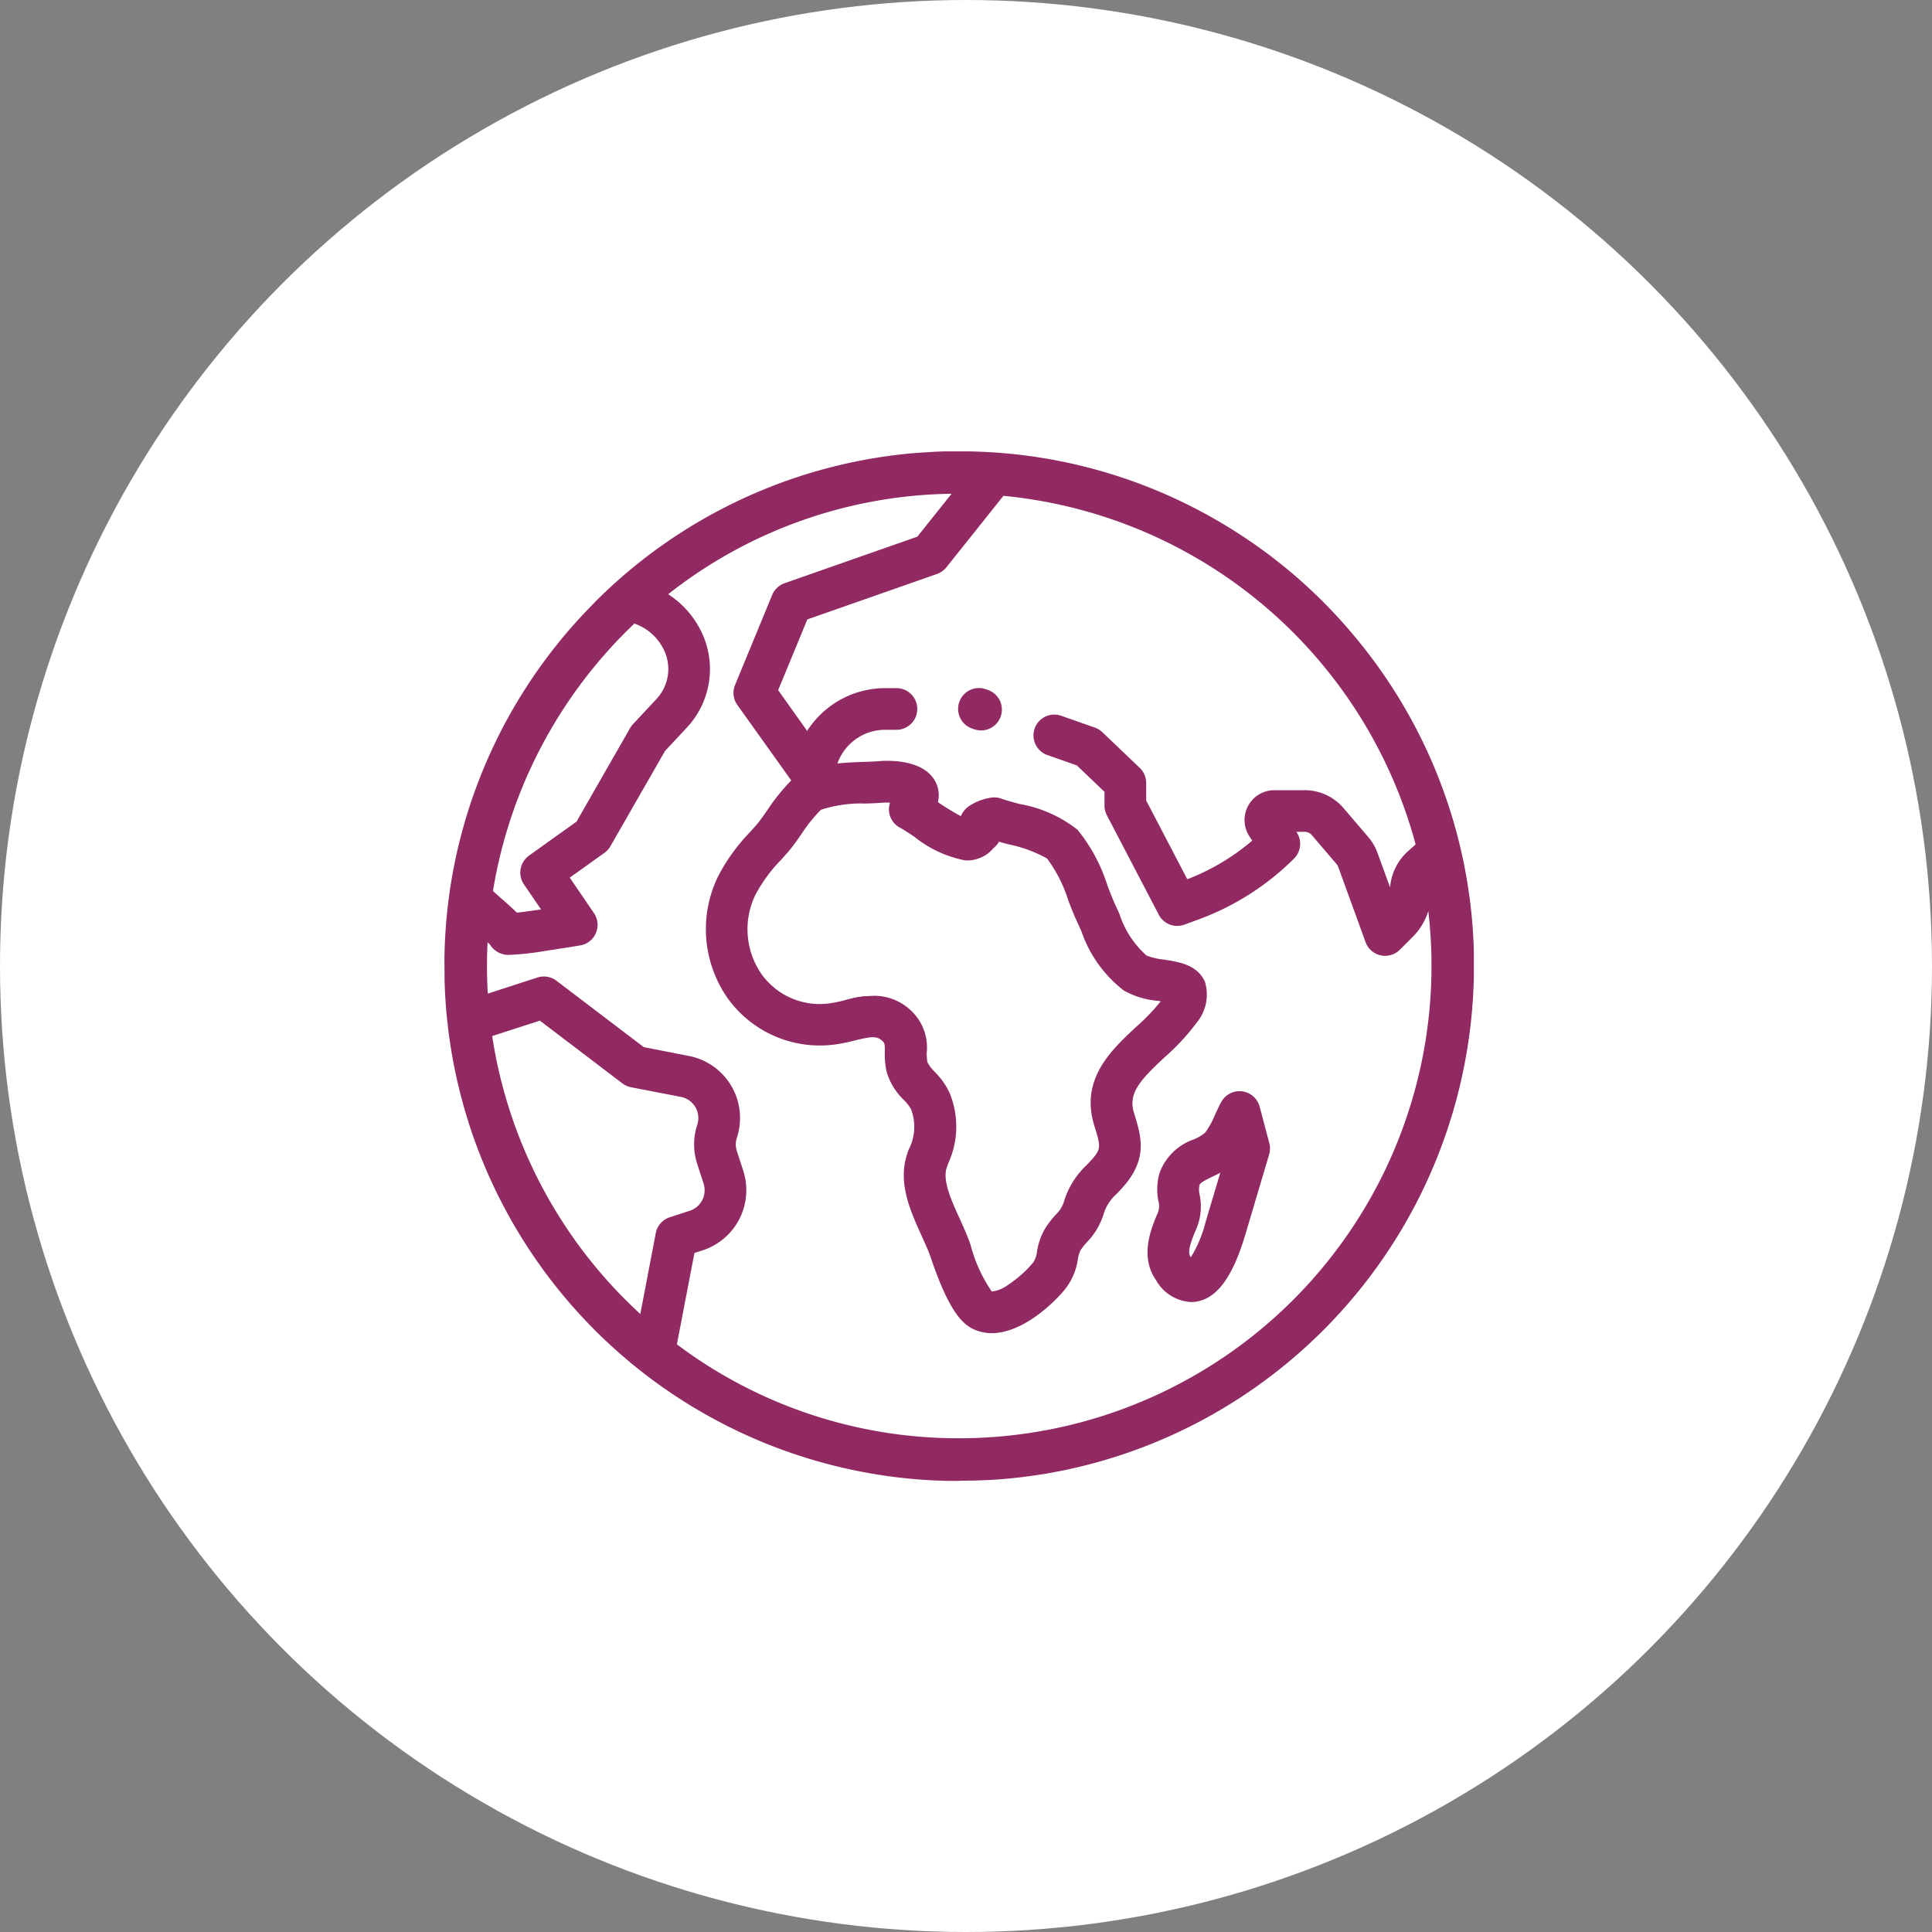
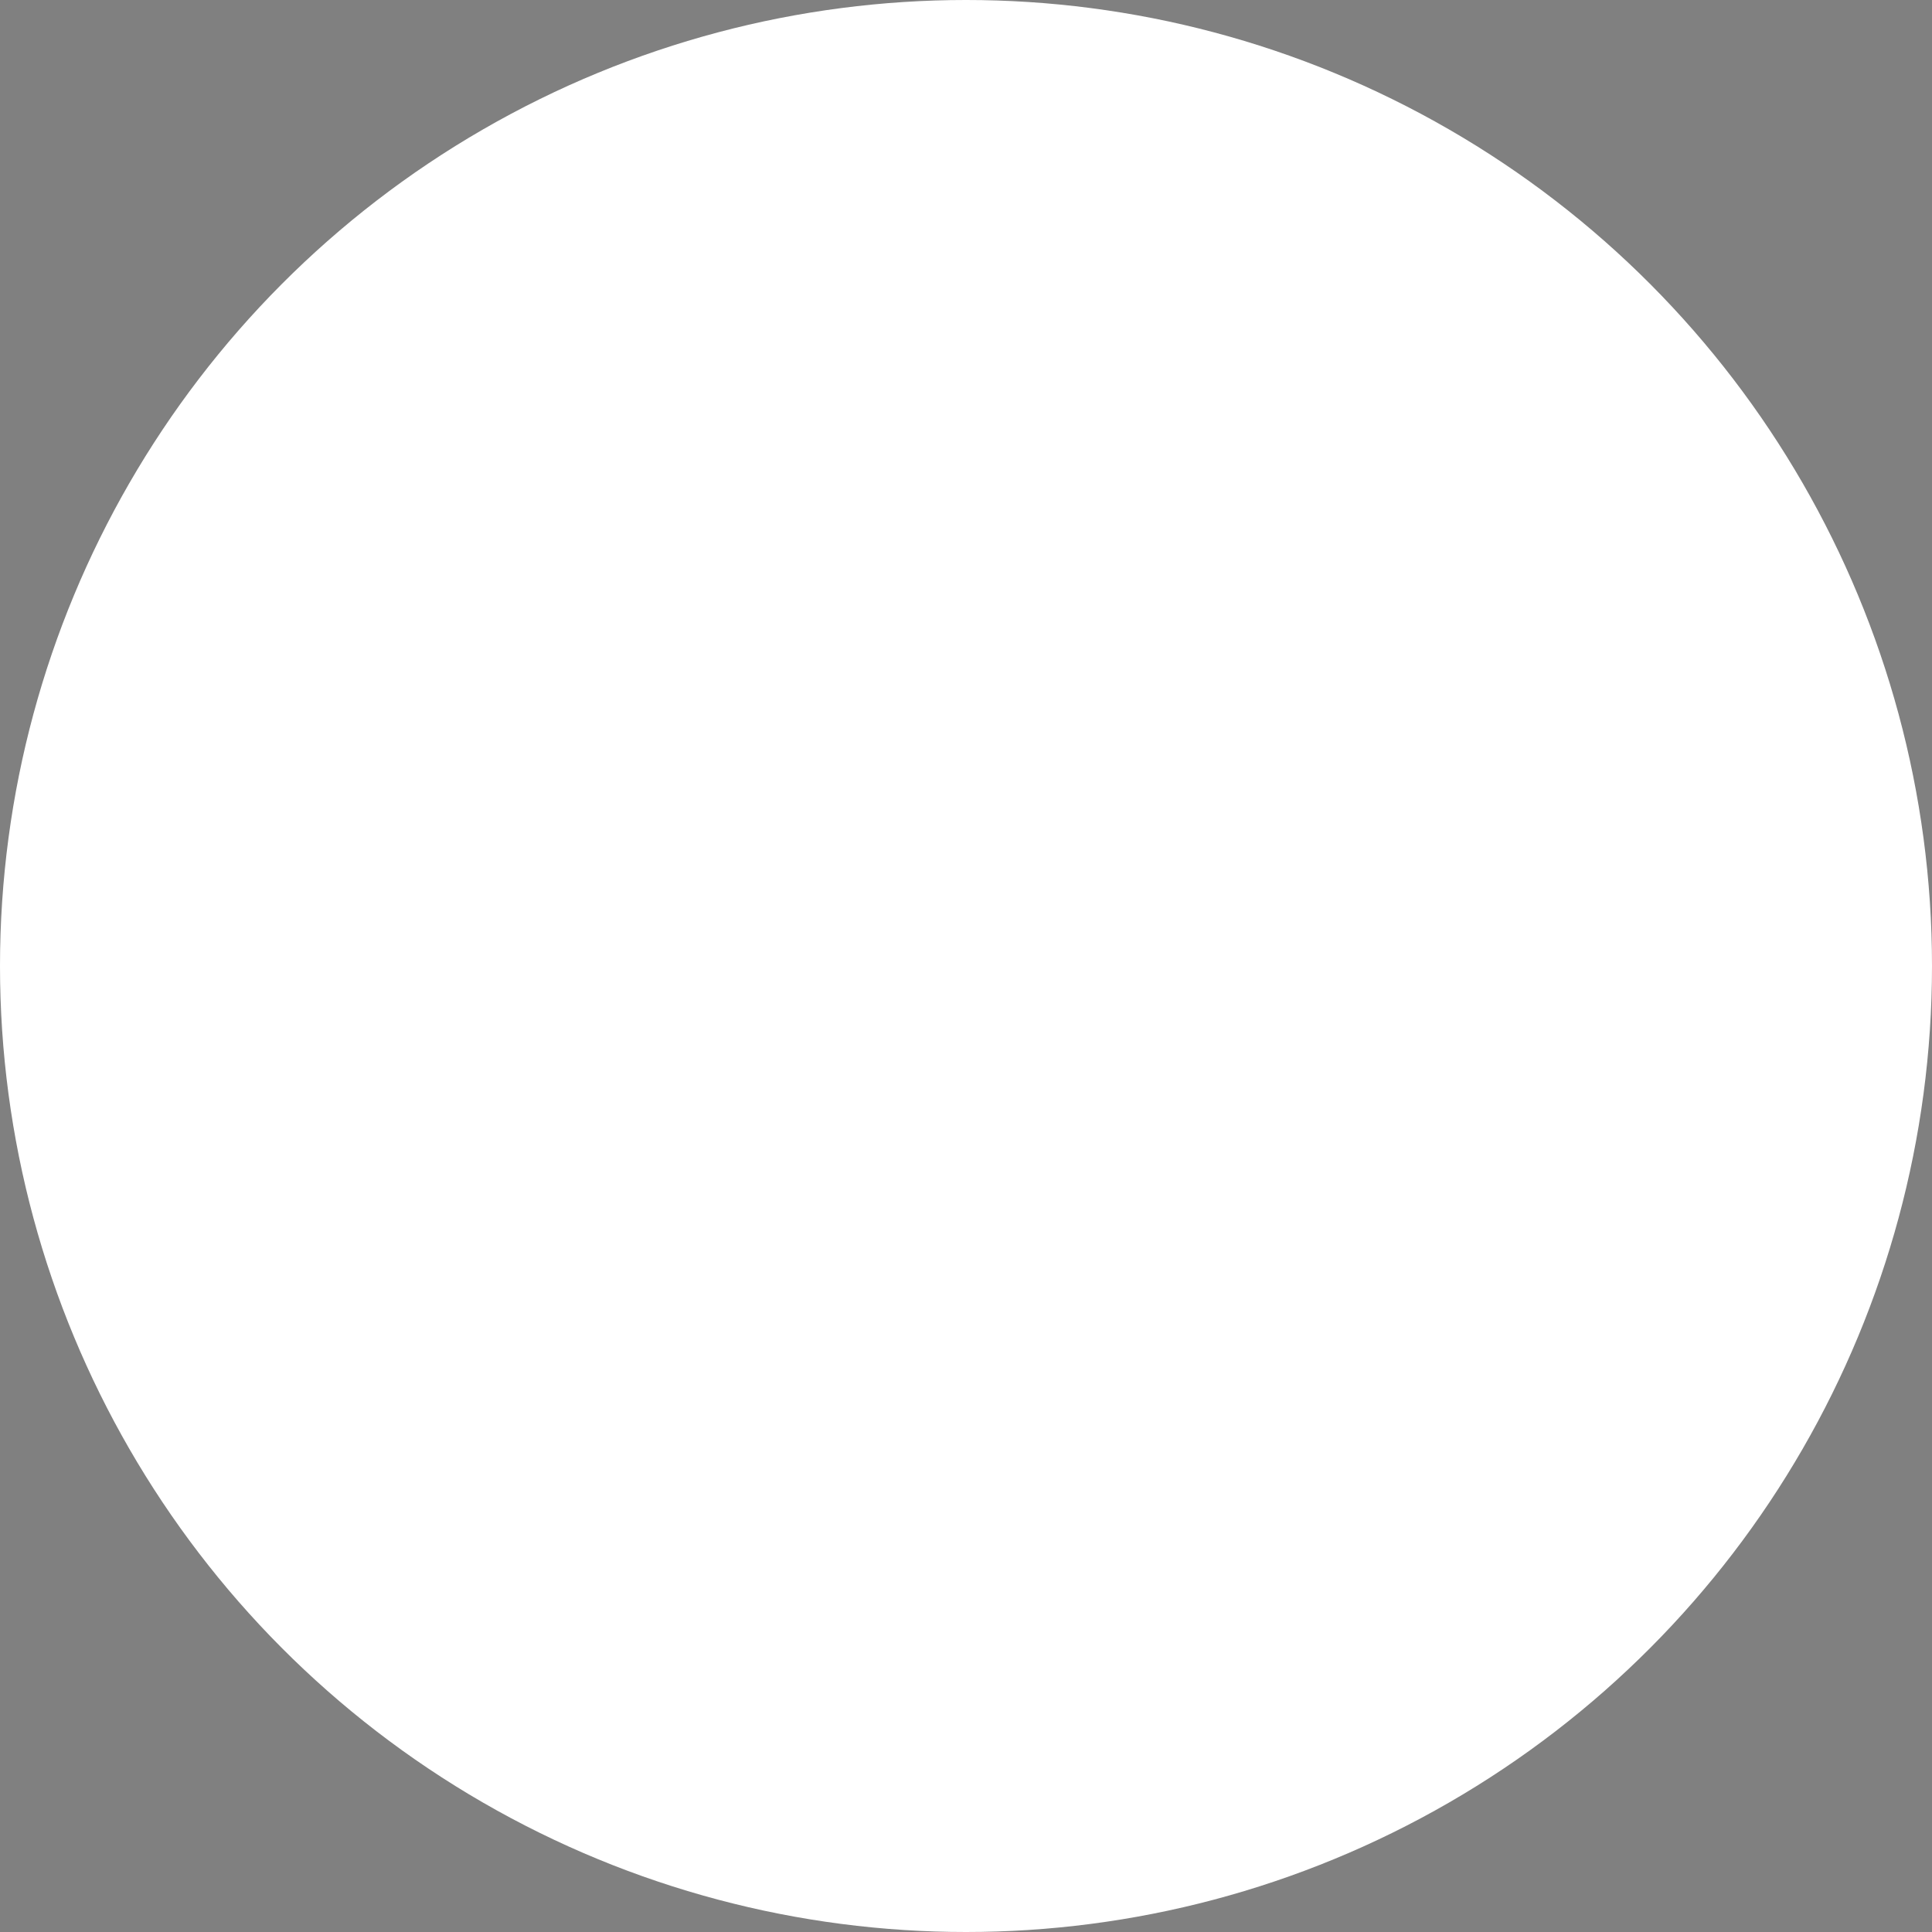
<svg xmlns="http://www.w3.org/2000/svg" width="100" height="100" viewBox="0 0 100 100">
  <rect x="0" y="0" width="100" height="100" fill="#808080" stroke="none" />
  <defs>
    <clipPath id="a">
-       <rect width="53.3" height="53.3" fill="#912963" />
-     </clipPath>
+       </clipPath>
  </defs>
  <g transform="translate(-530 -3537)">
    <circle cx="50" cy="50" r="50" transform="translate(530 3537)" fill="#fff" />
    <g transform="translate(553 3560.35)">
      <g clip-path="url(#a)">
        <path d="M277.389,248.071a1.039,1.039,0,0,0-1.918-.229c-.114.21-.216.432-.316.647a4.461,4.461,0,0,1-.519.943,2.281,2.281,0,0,1-.61.362,2.857,2.857,0,0,0-1.731,1.683,3.046,3.046,0,0,0-.069,1.466.947.947,0,0,1-.027.613l-.01.024c-.331.776-.947,2.222-.083,3.451a2.165,2.165,0,0,0,1.767,1.1,1.684,1.684,0,0,0,.277-.022c1.06-.173,1.857-1.276,2.509-3.471l1.223-4.121a1.04,1.04,0,0,0,.008-.562Zm-2.724,5.977a6.31,6.31,0,0,1-.8,1.873c-.02-.025-.041-.053-.063-.086-.2-.283.1-.98.295-1.441l.01-.024a2.925,2.925,0,0,0,.17-1.732,1.09,1.09,0,0,1,0-.539c.041-.13.284-.255.651-.432.163-.079.342-.165.523-.27Z" transform="translate(-235.229 -214.13)" fill="#912963" />
        <path d="M273.626,257.922h-.005a2.207,2.207,0,0,1-1.8-1.119c-.876-1.246-.254-2.7.079-3.488l.011-.024a.909.909,0,0,0,.024-.592,3.076,3.076,0,0,1,.07-1.484,2.89,2.89,0,0,1,1.751-1.706,2.29,2.29,0,0,0,.6-.352,4.444,4.444,0,0,0,.513-.933c.1-.215.2-.437.317-.65a1.078,1.078,0,0,1,1.99.238l.5,1.885a1.077,1.077,0,0,1-.008.583l-1.223,4.121c-.656,2.211-1.463,3.322-2.54,3.5a1.732,1.732,0,0,1-.278.023m2.507-10.835a1,1,0,0,0-.879.523c-.114.21-.216.432-.315.645a4.478,4.478,0,0,1-.525.952,2.3,2.3,0,0,1-.622.371,2.825,2.825,0,0,0-1.711,1.659,3.011,3.011,0,0,0-.067,1.449.986.986,0,0,1-.029.633l-.01.024c-.328.769-.938,2.2-.087,3.413a2.152,2.152,0,0,0,1.735,1.086,1.7,1.7,0,0,0,.271-.022c1.044-.17,1.831-1.265,2.478-3.444l1.223-4.121a1,1,0,0,0,.008-.541l-.5-1.885a1,1,0,0,0-.849-.737,1.021,1.021,0,0,0-.119-.007m-2.513,8.648-.031-.04c-.02-.025-.042-.054-.065-.087-.211-.3.091-1.009.291-1.478l.011-.025a2.89,2.89,0,0,0,.168-1.71,1.116,1.116,0,0,1,0-.558c.045-.145.284-.269.671-.456.163-.079.342-.165.52-.268l.084-.049-.814,2.744a6.337,6.337,0,0,1-.8,1.885Zm1.517-4.508c-.152.084-.3.156-.437.221-.352.17-.6.3-.636.412a1.064,1.064,0,0,0,.005.522,2.958,2.958,0,0,1-.173,1.753l-.011.024c-.181.426-.485,1.138-.3,1.4l.031.043a6.587,6.587,0,0,0,.759-1.819Z" transform="translate(-234.977 -213.88)" fill="#912963" />
-         <path d="M200.184,91.87l-.07-.025a1.039,1.039,0,1,0-.688,1.962l.07.025a1.039,1.039,0,0,0,.688-1.962" transform="translate(-172.075 -79.476)" fill="#912963" />
-         <path d="M199.59,93.681a1.074,1.074,0,0,1-.357-.061l-.07-.025a1.078,1.078,0,1,1,.713-2.034l.07.024a1.078,1.078,0,0,1-.357,2.1m-.069-2.1a1,1,0,0,0-.332,1.945l.07.025a1,1,0,1,0,.663-1.889l-.07-.024a.994.994,0,0,0-.33-.056" transform="translate(-171.825 -79.228)" fill="#912963" />
        <path d="M53.509,26.8c0-.12,0-.239,0-.359,0-.1,0-.2-.006-.3,0-.076-.006-.151-.008-.227a26.485,26.485,0,0,0-6.163-16.07l-.085-.1c-.089-.1-.177-.21-.268-.313a26.307,26.307,0,0,0-4.68-4.243l-.02-.014q-.21-.148-.423-.293l-.19-.128-.26-.171q-.187-.122-.376-.24l-.082-.051a26.474,26.474,0,0,0-13.573-4l-.206,0c-.088,0-.177,0-.265,0h-.121c-.128,0-.255,0-.383,0l-.245,0c-.148,0-.3.01-.445.016l-.215.01c-.137.007-.274.016-.411.025l-.272.019-.3.026c-.134.012-.268.024-.4.038l-.12.013a26.515,26.515,0,0,0-15.9,7.636c-.058.058-.113.116-.17.174L7.9,8.264q-.209.213-.414.43l-.082.088q-.175.188-.346.378l-.1.112q-.168.19-.333.383l-.076.09q-.181.214-.357.431l-.026.033A26.489,26.489,0,0,0,.293,26.438c0,.068,0,.136,0,.2,0,.086,0,.171,0,.256,0,.039,0,.078,0,.117,0,.142,0,.284.005.427,0,.063,0,.125,0,.188q.007.267.02.533c0,.037,0,.075,0,.112q.014.274.034.547c0,.041.005.082.008.123.012.161.027.322.042.483.006.068.012.136.019.2.012.119.026.238.04.358s.026.226.04.339c.008.06.016.12.025.18A26.582,26.582,0,0,0,25.787,53.486l.076,0c.156.006.313.012.47.015.12,0,.24,0,.36,0l.206,0h.022q.318,0,.636-.008l.12,0c.173,0,.345-.011.518-.019l.233-.013c.13-.007.26-.015.39-.024l.32-.025.289-.025c.132-.012.264-.026.4-.041l.2-.022q.234-.027.468-.059l.108-.015q.271-.038.541-.081l.011,0a26.5,26.5,0,0,0,12.194-5.347l.015-.01a26.551,26.551,0,0,0,10.1-19.251c0-.048.006-.1.009-.144q.011-.2.019-.394.006-.144.011-.289t.008-.3q0-.183,0-.365c0-.056,0-.112,0-.168,0-.033,0-.066,0-.1M10.074,9.13a2.7,2.7,0,0,1,1.631,1.524A2.307,2.307,0,0,1,11.26,13.1l-1.223,1.31A1.044,1.044,0,0,0,9.9,14.6L7.118,19.451,4.651,21.215A1.039,1.039,0,0,0,4.4,22.646L5.319,24c-.532.079-1.01.144-1.327.179-.061-.058-.125-.118-.191-.179-.243-.226-.581-.527-1.08-.964A24.454,24.454,0,0,1,10.074,9.13M2.505,25.419a1.011,1.011,0,0,1-.017-.134,1.071,1.071,0,0,0,.017.134M11.23,40.733l-.815,4.252A24.46,24.46,0,0,1,2.681,30.5L5.2,29.679l4.286,3.259a1.041,1.041,0,0,0,.43.193l2.583.5a1.155,1.155,0,0,1,.876,1.493,3.213,3.213,0,0,0,0,2.007l.329,1.013a1.156,1.156,0,0,1-.742,1.455l-1.033.336a1.039,1.039,0,0,0-.7.793M26.9,51.381A24.355,24.355,0,0,1,12.242,46.5l.914-4.77.449-.146a3.238,3.238,0,0,0,2.077-4.075l-.329-1.013a1.148,1.148,0,0,1,0-.717A3.234,3.234,0,0,0,12.9,31.6l-2.346-.458L6.027,27.695a1.04,1.04,0,0,0-.95-.161l-2.615.849c-.03-.491-.046-.986-.046-1.484q0-.662.036-1.315c.088.082.148.141.186.18a1.09,1.09,0,0,0,1.016.521,15.1,15.1,0,0,0,1.863-.212c.877-.13,1.749-.275,1.758-.277a1.039,1.039,0,0,0,.687-1.611l-1.274-1.87L8.512,21.01a1.039,1.039,0,0,0,.3-.329l2.83-4.94,1.141-1.222a4.391,4.391,0,0,0,.847-4.657,4.777,4.777,0,0,0-1.852-2.2A24.361,24.361,0,0,1,26.591,2.42L24.763,4.714,17.88,7.127a1.039,1.039,0,0,0-.617.585l-1.922,4.66a1.039,1.039,0,0,0,.115,1L18.263,17.3A9.9,9.9,0,0,0,17,18.868c-.2.291-.4.566-.532.72-.116.134-.233.265-.348.395A9.724,9.724,0,0,0,14.45,22.3a6.194,6.194,0,0,0,.514,6.262,5.834,5.834,0,0,0,5.509,2.364,8.092,8.092,0,0,0,1.015-.2c.891-.22,1.173-.242,1.459.025.139.13.152.155.149.6a4.041,4.041,0,0,0,.093,1.03,3.284,3.284,0,0,0,.879,1.435,2.334,2.334,0,0,1,.377.481,2.589,2.589,0,0,1-.126,2.15q-.04.121-.081.247c-.47,1.455.185,2.9.763,4.171.188.413.365.8.481,1.149.935,2.773,1.635,3.409,2.2,3.664a2.167,2.167,0,0,0,.907.193c1.5,0,3.062-1.391,3.78-2.273a3.2,3.2,0,0,0,.643-1.514,1.653,1.653,0,0,1,.133-.464,2.722,2.722,0,0,1,.341-.438,3.609,3.609,0,0,0,.85-1.412,2.287,2.287,0,0,1,.706-1.107c.071-.076.148-.157.229-.246,1.384-1.506,1.028-2.657.65-3.876-.318-1.025.238-1.681,1.582-2.932a11.224,11.224,0,0,0,1.65-1.778,2.244,2.244,0,0,0,.44-2.082c-.376-.872-1.332-1.019-2.1-1.136a3.441,3.441,0,0,1-.907-.212,4.912,4.912,0,0,1-1.417-2.147c-.076-.169-.15-.336-.226-.5-.135-.289-.27-.638-.413-1.008a8.716,8.716,0,0,0-1.536-2.862,6.638,6.638,0,0,0-2.983-1.325c-.367-.1-.713-.193-.941-.277a1.037,1.037,0,0,0-.6-.037,2.7,2.7,0,0,0-1.108.459,1.29,1.29,0,0,0-.37.5,11.849,11.849,0,0,1-1.226-.746l-.02-.013a1.474,1.474,0,0,0-.093-1c-.581-1.228-2.508-1.132-2.888-1.1-.216.018-.489.028-.779.038-.454.016-.956.034-1.452.09l.026-.071a2.658,2.658,0,0,1,2.5-1.756h.591a1.039,1.039,0,0,0,0-2.079h-.591A4.745,4.745,0,0,0,19.032,14.8l-1.55-2.172,1.525-3.7,6.726-2.358a1.04,1.04,0,0,0,.469-.333l2.966-3.721A24.54,24.54,0,0,1,50.563,20.617l-.41.366A2.776,2.776,0,0,0,49.227,23c0,.008,0,.017,0,.025l-.718-1.974a2.6,2.6,0,0,0-.468-.8l-1.281-1.5a2.605,2.605,0,0,0-1.983-.914H43.209a1.505,1.505,0,0,0-1.253,2.341l.159.238a11.519,11.519,0,0,1-3.432,2.038l-2.149-4.116V17.42a1.039,1.039,0,0,0-.322-.752l-1.935-1.847a1.039,1.039,0,0,0-.373-.229l-1.742-.612a1.039,1.039,0,1,0-.689,1.961l1.53.538,1.451,1.385v.729a1.039,1.039,0,0,0,.118.481l2.69,5.153a1.039,1.039,0,0,0,1.281.494l.783-.289a13.6,13.6,0,0,0,4.877-3.122A1.039,1.039,0,0,0,44.336,20l-.055-.083h.5a.53.53,0,0,1,.4.186l1.281,1.5a.529.529,0,0,1,.095.163l1.413,3.886a1.039,1.039,0,0,0,1.712.38l.673-.673a3.237,3.237,0,0,0,.841-1.492A24.489,24.489,0,0,1,26.9,51.381M23.323,18.948a1.039,1.039,0,0,0,.537.757c.2.1.466.285.754.477a5.991,5.991,0,0,0,2.6,1.211,1.725,1.725,0,0,0,1.412-.588c.015-.015.029-.03.044-.044a1.11,1.11,0,0,0,.278-.341c.166.047.341.095.52.143a6.922,6.922,0,0,1,2.014.745,7.375,7.375,0,0,1,1.109,2.184c.156.4.3.786.469,1.14.071.152.141.308.212.467a6.492,6.492,0,0,0,2.177,3.036,4.3,4.3,0,0,0,1.73.527l.226.036a10.05,10.05,0,0,1-1.319,1.384c-1.287,1.2-2.888,2.69-2.151,5.069.348,1.124.364,1.245-.2,1.854-.076.083-.147.159-.214.23a4.271,4.271,0,0,0-1.172,1.9,1.625,1.625,0,0,1-.423.661,4.641,4.641,0,0,0-.582.77,3.372,3.372,0,0,0-.376,1.1,1.273,1.273,0,0,1-.217.609,6.063,6.063,0,0,1-1.312,1.16,1.717,1.717,0,0,1-.871.347,7.413,7.413,0,0,1-1.12-2.441c-.15-.444-.357-.9-.558-1.344-.443-.975-.9-1.983-.678-2.672l.078-.238a4.541,4.541,0,0,0,.069-3.6,3.744,3.744,0,0,0-.757-1.078,1.931,1.931,0,0,1-.4-.527,2.246,2.246,0,0,1-.034-.526,2.578,2.578,0,0,0-.807-2.128,3.348,3.348,0,0,0-3.379-.526,6.528,6.528,0,0,1-.758.158,3.734,3.734,0,0,1-3.578-1.513,4.115,4.115,0,0,1-.322-4.161,7.9,7.9,0,0,1,1.346-1.827c.121-.136.243-.273.364-.413.2-.234.426-.55.662-.885a7.513,7.513,0,0,1,1.034-1.286,6.667,6.667,0,0,1,2.325-.327c.315-.011.613-.022.878-.044a2.823,2.823,0,0,1,.443,0,1.039,1.039,0,0,0-.058.537" transform="translate(-0.249 -0.249)" fill="#912963" />
-         <path d="M26.65,53.3h-.245c-.107,0-.214,0-.322,0-.157,0-.314-.009-.471-.015l-.076,0A26.624,26.624,0,0,1,.244,30.265L.234,30.2c-.005-.037-.01-.074-.015-.112-.013-.1-.025-.208-.037-.312l0-.042C.164,29.617.15,29.5.139,29.388c0-.045-.009-.091-.013-.136l-.006-.068C.1,29.023.09,28.861.077,28.7l-.008-.123c-.014-.2-.025-.378-.034-.547L.03,27.917c-.009-.195-.015-.369-.02-.534,0-.045,0-.09,0-.134v-.054c0-.142,0-.285-.005-.427v-.054c0-.021,0-.042,0-.063,0-.051,0-.1,0-.153q0-.052,0-.1v-.054c0-.05,0-.1,0-.15A26.524,26.524,0,0,1,5.892,9.936L5.918,9.9c.116-.143.236-.288.358-.432l.076-.09q.165-.193.333-.383L6.71,8.97l.074-.084q.171-.191.346-.379l.082-.088c.133-.141.272-.286.414-.431L7.7,7.913l.1-.107A26.552,26.552,0,0,1,23.733.159l.12-.013c.134-.014.268-.026.4-.038l.038,0,.261-.023.224-.016.048,0c.137-.009.274-.018.411-.025L25.394.03l.06,0c.148-.007.3-.012.445-.016l.186,0h.06c.128,0,.256,0,.384,0h.056c.076,0,.152,0,.228,0l.159,0,.15,0a26.469,26.469,0,0,1,9.9,2.089,26.738,26.738,0,0,1,3.69,1.914l.082.051q.19.119.377.241l.261.171.19.128q.213.145.424.293l.02.014a26.393,26.393,0,0,1,4.687,4.249c.091.1.179.209.268.314l.036.043.049.058A26.523,26.523,0,0,1,53.28,25.665l0,.069c0,.053,0,.105.006.158,0,.082,0,.164,0,.246v.055c0,.12,0,.239,0,.359V26.6c0,.017,0,.034,0,.052s0,.063,0,.095,0,.049,0,.073c0,.122,0,.244,0,.366,0,.1,0,.2-.008.3s-.007.193-.011.289q-.008.2-.019.395l-.009.144A26.641,26.641,0,0,1,43.132,47.6l-.01.007a26.547,26.547,0,0,1-12.216,5.358l-.012,0c-.177.028-.359.055-.542.081l-.108.015q-.234.032-.468.059l-.2.022c-.135.015-.267.029-.4.041l-.247.021-.1.008-.267.021c-.13.009-.26.017-.39.024l-.083,0-.151.008c-.173.008-.346.014-.519.019l-.052,0-.068,0c-.224.005-.433.008-.637.008Zm-19-45.285.027.027c-.142.144-.28.289-.413.43l-.082.088q-.174.188-.345.378l-.074.083-.025.028q-.168.19-.332.382l-.076.09c-.121.144-.241.289-.357.431l-.026.033A26.449,26.449,0,0,0,.083,26.191c0,.05,0,.1,0,.149v.054q0,.052,0,.1c0,.05,0,.1,0,.151,0,.021,0,.041,0,.062v.056c0,.142,0,.284.005.426v.054c0,.045,0,.089,0,.134,0,.164.011.339.02.533l.005.112c.009.169.02.348.034.546l.008.123c.012.161.027.322.042.482l.006.068c0,.045.008.09.013.135.012.114.025.228.038.342l0,.042c.012.1.024.207.037.311,0,.037.01.074.015.111l.01.069A26.543,26.543,0,0,0,25.54,53.2l.076,0c.156.006.313.012.469.015l.321,0h.261c.209,0,.418,0,.641-.008l.067,0,.052,0c.172,0,.345-.011.517-.019l.15-.008.083,0c.13-.007.26-.015.389-.024l.266-.021.1-.008.246-.021c.132-.012.264-.026.4-.041l.2-.022q.234-.027.467-.059l.108-.015c.182-.025.364-.052.54-.081l.011,0A26.463,26.463,0,0,0,43.07,47.546l.009-.006A26.509,26.509,0,0,0,53.17,28.313l.009-.144q.011-.2.019-.394.006-.144.011-.289c0-.1.006-.2.008-.3q0-.183,0-.365c0-.025,0-.049,0-.074s0-.062,0-.093,0-.034,0-.05v-.048c0-.12,0-.239,0-.358v-.054c0-.082,0-.163,0-.245,0-.052,0-.1-.006-.157l0-.069A26.445,26.445,0,0,0,47.049,9.621L47,9.563l-.036-.043c-.088-.1-.177-.209-.267-.313a26.314,26.314,0,0,0-4.673-4.236L42,4.956q-.21-.148-.423-.293l-.19-.128-.26-.171q-.187-.122-.376-.24l-.082-.051A26.431,26.431,0,0,0,27.12.083l-.149,0-.16,0c-.075,0-.15,0-.226,0h-.057c-.128,0-.255,0-.383,0h-.06l-.185,0c-.148,0-.3.01-.444.016l-.06,0-.155.007c-.137.007-.274.016-.41.025l-.049,0L24.56.159,24.3.181l-.038,0c-.134.012-.267.024-.4.038l-.12.013A26.474,26.474,0,0,0,7.86,7.86l-.1.106-.067.069Zm19,43.156a24.292,24.292,0,0,1-14.68-4.891l-.019-.014.923-4.816.47-.153A3.2,3.2,0,0,0,15.4,37.271l-.329-1.013a1.188,1.188,0,0,1,0-.741,3.195,3.195,0,0,0-2.423-4.132l-2.355-.46-.007-.005L5.756,27.478a1,1,0,0,0-.915-.155l-2.662.865,0-.05c-.031-.519-.047-1.006-.047-1.487,0-.429.012-.872.036-1.318l0-.083.06.057c.084.079.147.14.188.182l.005.007A1.052,1.052,0,0,0,3.4,26a14.9,14.9,0,0,0,1.857-.212c.84-.124,1.665-.261,1.756-.277a1,1,0,0,0,.662-1.551l-1.3-1.9L8.241,20.73a1.008,1.008,0,0,0,.286-.317l2.832-4.944,0,0L12.5,14.244a4.352,4.352,0,0,0,.84-4.616,4.713,4.713,0,0,0-1.837-2.185l-.046-.029L11.5,7.38A24.268,24.268,0,0,1,26.342,2.133h.081L24.537,4.5l-.01,0L17.644,6.915a1,1,0,0,0-.594.563l-1.922,4.66a1,1,0,0,0,.111.963l2.827,3.96-.025.023a9.921,9.921,0,0,0-1.255,1.558c-.205.292-.4.567-.535.723-.117.134-.233.265-.348.4a9.685,9.685,0,0,0-1.666,2.311,6.155,6.155,0,0,0,.51,6.223,5.8,5.8,0,0,0,5.473,2.348,8.057,8.057,0,0,0,1.011-.2c.908-.225,1.2-.245,1.495.034.153.144.164.185.161.625a4.011,4.011,0,0,0,.092,1.021,3.252,3.252,0,0,0,.87,1.418,2.341,2.341,0,0,1,.384.492,2.616,2.616,0,0,1-.125,2.177l-.081.247c-.465,1.441.187,2.877.762,4.143.188.413.365.8.482,1.152.93,2.759,1.622,3.389,2.177,3.641a2.137,2.137,0,0,0,.891.189h0c1.508,0,3.067-1.42,3.75-2.259a3.164,3.164,0,0,0,.635-1.5,1.666,1.666,0,0,1,.137-.477,2.748,2.748,0,0,1,.345-.444,3.577,3.577,0,0,0,.842-1.4,2.313,2.313,0,0,1,.714-1.121c.072-.076.148-.157.229-.246,1.37-1.49,1.016-2.631.642-3.838-.324-1.046.236-1.709,1.592-2.972a11.2,11.2,0,0,0,1.645-1.771,2.21,2.21,0,0,0,.436-2.045c-.368-.853-1.311-1-2.07-1.114a3.36,3.36,0,0,1-.923-.218,4.937,4.937,0,0,1-1.431-2.163l0-.009c-.074-.166-.148-.329-.222-.488-.135-.288-.269-.635-.411-1l0-.009a8.689,8.689,0,0,0-1.528-2.849,6.613,6.613,0,0,0-2.964-1.314c-.368-.1-.715-.194-.945-.279a1,1,0,0,0-.575-.036,2.662,2.662,0,0,0-1.093.451,1.26,1.26,0,0,0-.359.482L26.764,19l-.037-.018a11.9,11.9,0,0,1-1.231-.749l-.043-.029.006-.026a1.437,1.437,0,0,0-.09-.975C24.8,16,22.9,16.1,22.52,16.128c-.217.018-.49.028-.78.038-.445.016-.95.034-1.45.09l-.062.007.047-.13a2.7,2.7,0,0,1,2.532-1.782H23.4a1,1,0,1,0,0-2h-.591a4.729,4.729,0,0,0-3.991,2.226l-.031.049-1.6-2.236,1.54-3.733.016-.006,6.726-2.358a1,1,0,0,0,.452-.321L28.9,2.234l.021,0A24.6,24.6,0,0,1,50.352,20.359l.006.023-.428.382a2.737,2.737,0,0,0-.912,1.991l-.008.224-.786-2.16a2.559,2.559,0,0,0-.461-.791l-1.281-1.5a2.567,2.567,0,0,0-1.954-.9H42.961a1.467,1.467,0,0,0-1.22,2.281l.177.267-.026.022a11.63,11.63,0,0,1-3.443,2.045l-.032.012L36.248,18.1v-.928a1,1,0,0,0-.31-.724L34,14.6a1,1,0,0,0-.359-.22L31.9,13.768a1,1,0,1,0-.664,1.888l1.544.546,1.463,1.4v.745a1.006,1.006,0,0,0,.114.463l2.69,5.153a1,1,0,0,0,1.233.476l.783-.289a13.565,13.565,0,0,0,4.864-3.113,1,1,0,0,0,.125-1.263l-.1-.143h.568a.568.568,0,0,1,.432.2l1.28,1.5a.564.564,0,0,1,.1.175l1.413,3.886a1,1,0,0,0,1.648.366l.673-.673a3.212,3.212,0,0,0,.83-1.475l.051-.2.025.2A24.527,24.527,0,0,1,26.65,51.172M12.036,46.233A24.215,24.215,0,0,0,26.65,51.094,24.449,24.449,0,0,0,50.929,23.81a3.268,3.268,0,0,1-.8,1.325l-.673.673a1.078,1.078,0,0,1-1.775-.394L46.27,21.529a.491.491,0,0,0-.088-.151l-1.28-1.5a.491.491,0,0,0-.374-.172H44.1l.015.023a1.081,1.081,0,0,1-.135,1.36,13.642,13.642,0,0,1-4.891,3.131l-.783.289A1.079,1.079,0,0,1,36.981,24l-2.69-5.153a1.083,1.083,0,0,1-.122-.5v-.712l-1.433-1.368-1.523-.535a1.078,1.078,0,1,1,.715-2.034l1.742.612a1.071,1.071,0,0,1,.387.237l1.935,1.847a1.082,1.082,0,0,1,.334.78v.909l2.128,4.077a11.563,11.563,0,0,0,3.362-2l-.14-.21a1.544,1.544,0,0,1,1.285-2.4h1.568a2.643,2.643,0,0,1,2.013.928l1.281,1.5a2.637,2.637,0,0,1,.475.815l.652,1.792a2.817,2.817,0,0,1,.93-1.878l.393-.35A24.522,24.522,0,0,0,28.937,2.314l-2.953,3.7a1.076,1.076,0,0,1-.486.345l-6.71,2.352-1.511,3.662,1.5,2.108a4.807,4.807,0,0,1,4.026-2.213H23.4a1.078,1.078,0,0,1,0,2.156h-.591a2.619,2.619,0,0,0-2.459,1.73l0,.013c.482-.051.966-.068,1.394-.083.289-.01.561-.02.777-.038.385-.033,2.334-.133,2.926,1.122a1.511,1.511,0,0,1,.1,1,12.415,12.415,0,0,0,1.183.724,1.323,1.323,0,0,1,.365-.475,2.731,2.731,0,0,1,1.123-.466,1.076,1.076,0,0,1,.619.038c.227.084.573.177.938.276a6.663,6.663,0,0,1,3,1.336,8.75,8.75,0,0,1,1.544,2.874l0,.009c.142.366.275.712.409,1,.074.159.148.323.222.489l0,.009a4.891,4.891,0,0,0,1.4,2.13,3.529,3.529,0,0,0,.891.206c.779.119,1.746.268,2.13,1.159a2.279,2.279,0,0,1-.443,2.119,11.263,11.263,0,0,1-1.656,1.784c-1.331,1.24-1.883,1.888-1.571,2.893.381,1.229.741,2.39-.659,3.913-.082.089-.158.17-.23.247a2.258,2.258,0,0,0-.7,1.092,3.642,3.642,0,0,1-.858,1.426,2.687,2.687,0,0,0-.337.433,1.635,1.635,0,0,0-.128.451,3.233,3.233,0,0,1-.652,1.531c-.692.85-2.273,2.288-3.81,2.288h0a2.214,2.214,0,0,1-.923-.2c-.57-.259-1.279-.9-2.218-3.687-.116-.345-.293-.733-.479-1.145-.581-1.279-1.239-2.73-.765-4.2q.041-.127.081-.248a2.561,2.561,0,0,0,.127-2.123,2.333,2.333,0,0,0-.369-.469,3.318,3.318,0,0,1-.888-1.452,4.071,4.071,0,0,1-.094-1.04c0-.437-.01-.45-.137-.568-.272-.255-.548-.232-1.424-.016a8.093,8.093,0,0,1-1.02.206,5.87,5.87,0,0,1-5.544-2.38,6.233,6.233,0,0,1-.517-6.3,9.753,9.753,0,0,1,1.678-2.329c.115-.13.232-.26.348-.394.133-.153.326-.427.53-.717a10.254,10.254,0,0,1,1.241-1.547l-2.788-3.905a1.072,1.072,0,0,1-.119-1.037l1.922-4.66a1.079,1.079,0,0,1,.64-.606l6.873-2.409,1.771-2.221a24.187,24.187,0,0,0-14.669,5.2A4.787,4.787,0,0,1,13.415,9.6a4.43,4.43,0,0,1-.855,4.7l-1.138,1.219L8.594,20.452a1.088,1.088,0,0,1-.308.341L6.491,22.076l1.253,1.838a1.078,1.078,0,0,1-.712,1.67c-.092.015-.918.153-1.759.277a14.948,14.948,0,0,1-1.869.212,1.128,1.128,0,0,1-1.046-.536c-.029-.03-.07-.07-.121-.119-.021.416-.031.829-.031,1.23,0,.464.014.933.043,1.432l2.567-.834a1.079,1.079,0,0,1,.986.167l4.52,3.436,2.337.457a3.272,3.272,0,0,1,2.482,4.232,1.109,1.109,0,0,0,0,.693l.329,1.013a3.276,3.276,0,0,1-2.1,4.123l-.427.139Zm-1.844-1.421-.051-.046a24.578,24.578,0,0,1-7.746-14.51l0-.032,2.571-.835,4.3,3.271a1.006,1.006,0,0,0,.414.185l2.583.5a1.193,1.193,0,0,1,.905,1.543,3.175,3.175,0,0,0,0,1.983l.329,1.013a1.2,1.2,0,0,1-.766,1.5l-1.033.336a1,1,0,0,0-.674.763ZM2.476,30.276a24.5,24.5,0,0,0,7.666,14.386l.8-4.184a1.077,1.077,0,0,1,.726-.822L12.7,39.32a1.118,1.118,0,0,0,.717-1.407L13.09,36.9a3.251,3.251,0,0,1,0-2.031,1.116,1.116,0,0,0-.847-1.444l-2.583-.5a1.084,1.084,0,0,1-.446-.2l-4.27-3.247Zm25.862,13.3h-.032l-.01-.011a7.451,7.451,0,0,1-1.128-2.455c-.15-.444-.357-.9-.557-1.34-.446-.983-.907-2-.679-2.7l.078-.239a4.51,4.51,0,0,0,.071-3.572,3.713,3.713,0,0,0-.749-1.066,1.927,1.927,0,0,1-.407-.545,2.267,2.267,0,0,1-.035-.535,2.544,2.544,0,0,0-.795-2.1A3.315,3.315,0,0,0,20.75,28.5a6.564,6.564,0,0,1-.763.159,3.773,3.773,0,0,1-3.614-1.528,4.154,4.154,0,0,1-.326-4.2A7.921,7.921,0,0,1,17.4,21.09l.032-.036c.11-.124.221-.249.332-.376.2-.234.424-.549.659-.882a7.479,7.479,0,0,1,1.045-1.3,6.666,6.666,0,0,1,2.344-.333c.314-.011.61-.021.877-.044a2.842,2.842,0,0,1,.449,0l.052,0-.019.048a1,1,0,0,0,.46,1.245c.2.1.467.285.754.477a5.974,5.974,0,0,0,2.583,1.206,1.69,1.69,0,0,0,1.38-.575l.014-.014.033-.033a1.077,1.077,0,0,0,.27-.33l.015-.028.03.009c.159.045.325.091.5.137l.024.006a6.884,6.884,0,0,1,2.032.756,7.39,7.39,0,0,1,1.117,2.2c.156.4.3.784.468,1.138.065.139.129.282.194.427l.018.041a6.461,6.461,0,0,0,2.163,3.02,4.265,4.265,0,0,0,1.713.521l.228.036.061.01-.036.05a10.069,10.069,0,0,1-1.323,1.389c-1.28,1.192-2.872,2.674-2.141,5.031.349,1.125.368,1.269-.2,1.891-.076.083-.148.159-.214.23A4.239,4.239,0,0,0,32.141,38.9a1.652,1.652,0,0,1-.431.675,4.6,4.6,0,0,0-.577.764,3.336,3.336,0,0,0-.372,1.092,1.3,1.3,0,0,1-.225.626,6.105,6.105,0,0,1-1.322,1.169,1.791,1.791,0,0,1-.877.353M22.2,28.193a2.74,2.74,0,0,1,1.951.763,2.611,2.611,0,0,1,.819,2.156,2.218,2.218,0,0,0,.033.516,1.981,1.981,0,0,0,.388.511,3.779,3.779,0,0,1,.764,1.089,4.572,4.572,0,0,1-.069,3.626L26,37.092c-.218.675.236,1.675.676,2.643.2.444.409.9.56,1.349a7.668,7.668,0,0,0,1.1,2.416,1.754,1.754,0,0,0,.833-.341,6.021,6.021,0,0,0,1.3-1.152,1.249,1.249,0,0,0,.209-.593,3.4,3.4,0,0,1,.381-1.116,4.675,4.675,0,0,1,.586-.776,1.6,1.6,0,0,0,.415-.647,4.3,4.3,0,0,1,1.18-1.916c.067-.071.137-.146.214-.229.548-.6.534-.7.187-1.816-.745-2.4.867-3.9,2.161-5.109a10.506,10.506,0,0,0,1.277-1.328l-.164-.025a4.327,4.327,0,0,1-1.745-.533,6.521,6.521,0,0,1-2.191-3.053l-.018-.041c-.065-.144-.129-.287-.194-.425-.167-.356-.314-.738-.471-1.143a7.348,7.348,0,0,0-1.1-2.172,6.961,6.961,0,0,0-2-.734l-.024-.006c-.16-.043-.317-.086-.467-.129a1.154,1.154,0,0,1-.273.325l-.028.028-.013.013a1.76,1.76,0,0,1-1.442.6,6.013,6.013,0,0,1-2.617-1.217c-.289-.192-.558-.372-.751-.475a1.078,1.078,0,0,1-.514-1.292,2.706,2.706,0,0,0-.386,0c-.268.023-.566.033-.88.044a6.662,6.662,0,0,0-2.308.322,7.589,7.589,0,0,0-1.02,1.272c-.237.337-.46.654-.665.89-.111.128-.222.253-.332.377l-.032.036a7.863,7.863,0,0,0-1.34,1.818,4.077,4.077,0,0,0,.319,4.122,3.7,3.7,0,0,0,3.542,1.5,6.417,6.417,0,0,0,.748-.156,6.091,6.091,0,0,1,1.47-.229M2.219,25.179a1.056,1.056,0,0,1-.018-.137v0h0l.077,0h0v0a1.047,1.047,0,0,0,.016.127h0ZM3.73,23.971l-.013-.013c-.061-.058-.125-.117-.19-.179-.245-.227-.578-.524-1.079-.963L2.432,22.8l0-.021A24.306,24.306,0,0,1,5,15.138,24.613,24.613,0,0,1,9.8,8.854l.017-.016.022.008a2.733,2.733,0,0,1,1.655,1.546,2.345,2.345,0,0,1-.453,2.487l-1.223,1.31a1.013,1.013,0,0,0-.137.185L6.9,19.229,4.425,21a1.007,1.007,0,0,0-.245,1.378l.958,1.4-.061.009c-.565.084-1.024.146-1.328.179Zm-1.216-1.2c.493.432.822.725,1.065.951.062.057.121.113.178.167.292-.032.722-.09,1.247-.168l-.888-1.3a1.084,1.084,0,0,1,.264-1.484l2.461-1.76,2.773-4.841a1.086,1.086,0,0,1,.147-.2l1.223-1.31a2.269,2.269,0,0,0,.438-2.406A2.656,2.656,0,0,0,9.835,8.926a24.56,24.56,0,0,0-7.32,13.847" transform="translate(0 0)" fill="#912963" />
      </g>
    </g>
  </g>
</svg>